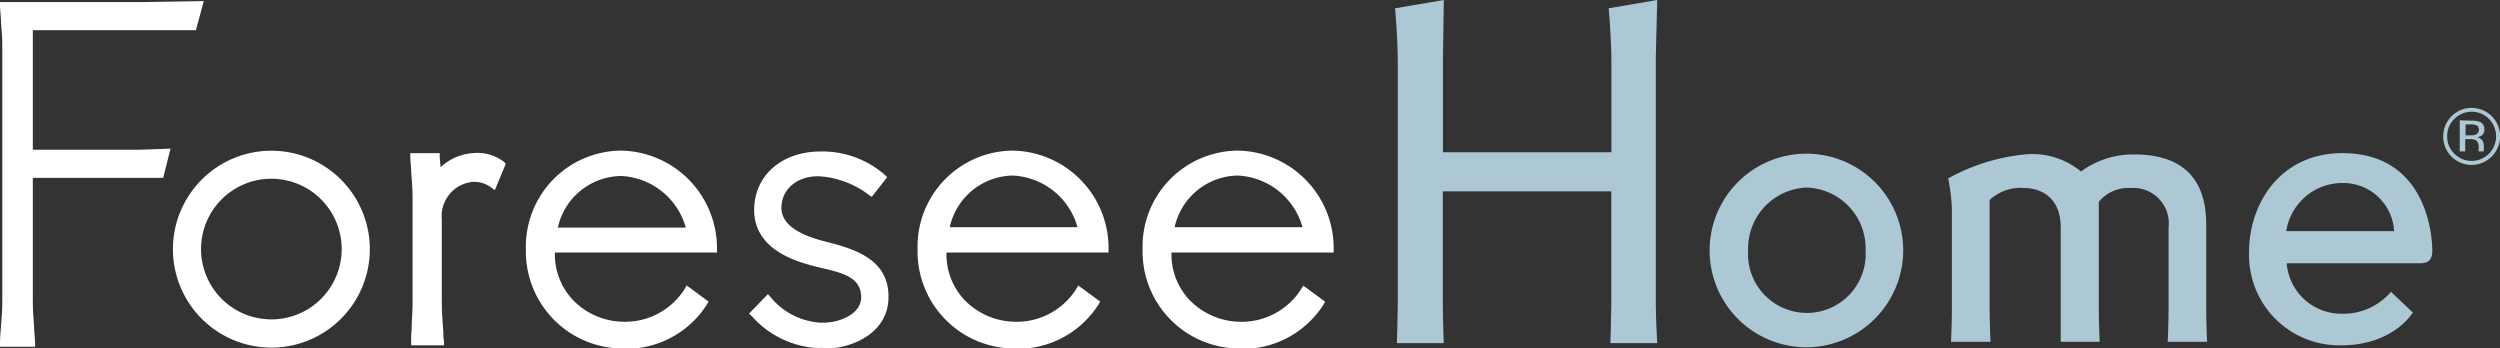
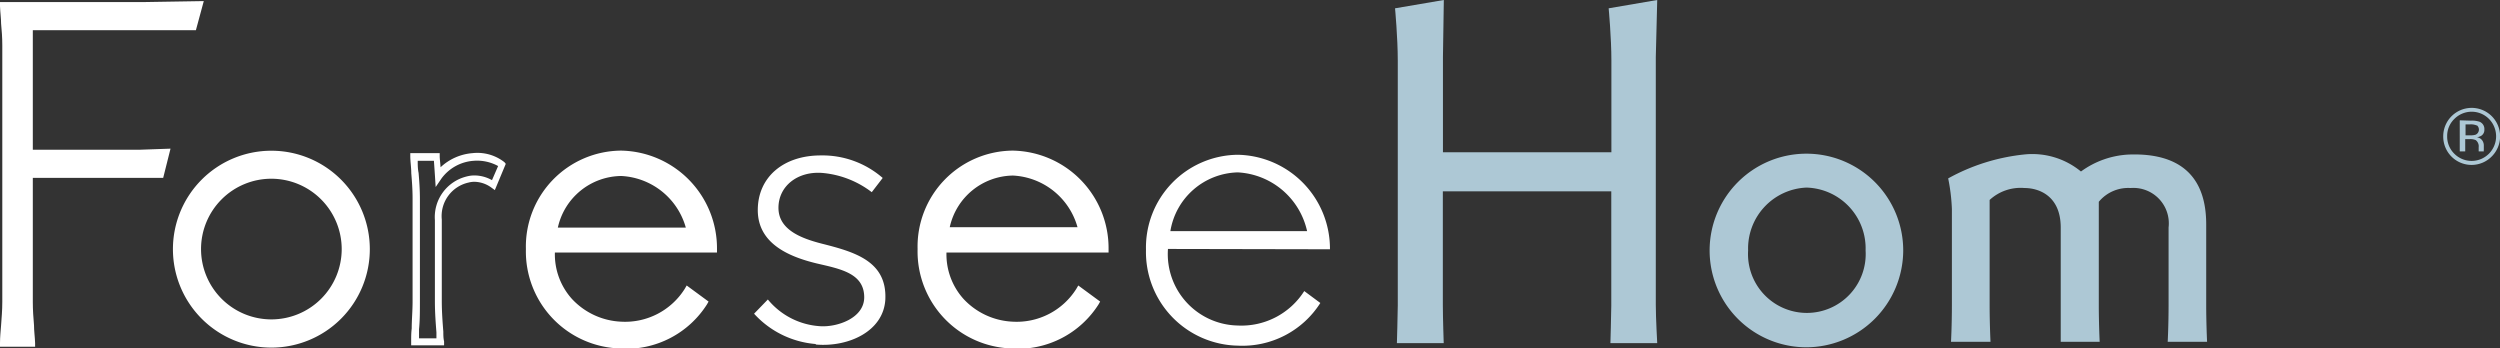
<svg xmlns="http://www.w3.org/2000/svg" viewBox="0 0 228.56 31.86">
  <rect x="0" y="0" width="228.56" height="31.86" fill="#333333" stroke="none" />
  <defs>
    <style>.cls-1{fill:#fff;}.cls-2{fill:#adc8d5;}</style>
  </defs>
  <title>Asset 3</title>
  <g id="Layer_2" data-name="Layer 2">
    <g id="Layer_1-2" data-name="Layer 1">
      <path class="cls-1" d="M17.66,2.44h-15V14H12.75l2.43-.08-.5,2h-12V27.6c0,1.34.17,2.48.21,3.77H.33c0-1.3.21-2.43.21-3.77V4.16C.54,2.82.37,1.81.33.51H13.09L18.21.42Z" />
      <path class="cls-1" d="M3.22,31.7H0v-.33c0-.57.06-1.11.1-1.64.05-.68.11-1.38.11-2.13V4.16c0-.74-.05-1.37-.11-2,0-.5-.08-1-.1-1.6V.19H13.09L18.63.1l-.72,2.66H3V13.69h9.75l2.84-.1-.67,2.67H3V27.6c0,.75.05,1.46.11,2.14,0,.52.08,1.06.1,1.62v.33ZM.67,31.05H2.56c0-.43-.05-.85-.09-1.26-.05-.69-.11-1.41-.11-2.19v-12H14.42l.34-1.35-2,.07H2.36V2.12H17.41L17.78.75,13.09.83H.67c0,.43.05.84.09,1.24.05.65.11,1.32.11,2.09V27.6c0,.77-.06,1.49-.11,2.18,0,.41-.07.84-.09,1.28Z" />
      <path class="cls-1" d="M24.81,16a6.75,6.75,0,1,0,6.75,6.75A6.75,6.75,0,0,0,24.81,16m0,15.44a8.68,8.68,0,1,1,8.69-8.68,8.7,8.7,0,0,1-8.69,8.68" />
      <path class="cls-1" d="M24.81,31.78a9,9,0,1,1,9-9,9,9,0,0,1-9,9Zm0-17.37a8.36,8.36,0,1,0,8.37,8.36,8.37,8.37,0,0,0-8.37-8.36Zm0,15.44a7.08,7.08,0,1,1,7.08-7.08,7.08,7.08,0,0,1-7.08,7.08Zm0-13.51a6.43,6.43,0,1,0,6.43,6.43,6.44,6.44,0,0,0-6.43-6.43Z" />
-       <path class="cls-1" d="M45.07,16.9a2.86,2.86,0,0,0-2.35-.5A3.48,3.48,0,0,0,40,20.13v7.39c0,1.38.12,2.52.21,3.73H37.94c0-1.22.13-2.35.13-3.73V18.16c0-1.47-.17-2.6-.21-3.82h2.06c0,.42.13,1.76.13,1.76a4.38,4.38,0,0,1,3.19-1.76,3.7,3.7,0,0,1,2.64.71Z" />
      <path class="cls-1" d="M40.59,31.57h-3v-.33c0-.41,0-.8.05-1.2,0-.79.08-1.61.08-2.52V18.16c0-.86-.06-1.61-.12-2.33,0-.5-.08-1-.09-1.48V14H40.2l0,.29c0,.2.05.61.08,1A4.82,4.82,0,0,1,43.21,14a4,4,0,0,1,2.91.83l.12.15-1,2.4-.33-.24a2.71,2.71,0,0,0-1.54-.52,2,2,0,0,0-.53.07,3.14,3.14,0,0,0-2.45,3.38v7.43c0,1,.07,1.94.14,2.82,0,.3,0,.59.07.89l0,.34Zm-2.32-.64H39.9l0-.54c-.07-.89-.14-1.81-.14-2.87V20.13h0a3.82,3.82,0,0,1,2.92-4,2.69,2.69,0,0,1,.71-.09,3.29,3.29,0,0,1,1.59.43l.56-1.29a4,4,0,0,0-2.23-.48,4,4,0,0,0-2.95,1.62l-.53.78-.06-.94s-.06-.91-.1-1.46H38.19c0,.37,0,.73.08,1.11.06.73.12,1.49.12,2.38v9.36c0,.93,0,1.76-.08,2.55,0,.29,0,.57,0,.86Z" />
      <path class="cls-1" d="M56.79,15.76a6.4,6.4,0,0,0-6.17,5.37h12.5a6.86,6.86,0,0,0-6.34-5.37m-6.38,7a6.52,6.52,0,0,0,6.38,7,6.8,6.8,0,0,0,6.08-3.15l1.47,1.09a8.44,8.44,0,0,1-7.55,3.9,8.56,8.56,0,0,1-8.39-8.77,8.48,8.48,0,0,1,8.39-8.68,8.59,8.59,0,0,1,8.43,8.64Z" />
      <path class="cls-1" d="M56.79,31.86h0a8.87,8.87,0,0,1-8.71-9.09,8.77,8.77,0,0,1,8.71-9,8.93,8.93,0,0,1,8.76,9v.32H50.73a6.09,6.09,0,0,0,1.56,4.24,6.53,6.53,0,0,0,4.52,2.08,6.44,6.44,0,0,0,5.79-3l.18-.31,2,1.47-.14.25a8.76,8.76,0,0,1-7.83,4.06Zm0-17.45a8.13,8.13,0,0,0-8.07,8.36,8.38,8.38,0,0,0,15.2,5L63,27a7.22,7.22,0,0,1-11.15.71,6.77,6.77,0,0,1-1.71-5l0-.31H64.9a8.27,8.27,0,0,0-8.1-8Zm6.75,7H50.25l.06-.37a6.69,6.69,0,0,1,6.49-5.64A7.17,7.17,0,0,1,63.44,21l.11.41ZM51,20.81H62.7a6.46,6.46,0,0,0-5.9-4.72A6,6,0,0,0,51,20.81Z" />
      <path class="cls-1" d="M74.56,31.45a8.52,8.52,0,0,1-5.62-2.77l1.26-1.3a6.71,6.71,0,0,0,4.74,2.44c1.55.12,4.07-.71,4.07-2.64,0-2.22-2.23-2.6-4.36-3.1-2.6-.63-5.37-1.85-5.37-4.87s2.35-5,5.75-5a8.38,8.38,0,0,1,5.67,2.06l-1,1.3a8.66,8.66,0,0,0-4.53-1.76c-2.27-.17-4,1.22-4,3.19s2,2.77,3.94,3.27c3,.76,6,1.59,5.83,5.12-.17,2.9-3.36,4.36-6.34,4.11" />
-       <path class="cls-1" d="M75.22,31.81l-.69,0A8.68,8.68,0,0,1,68.82,29l-.34-.33,1.73-1.78.23.26A6.4,6.4,0,0,0,75,29.5h.29c1.39,0,3.44-.74,3.44-2.33,0-1.84-1.74-2.24-3.75-2.7l-.37-.09C73.18,24,68.95,23,68.95,19.21c0-3.15,2.5-5.36,6.07-5.36A8.67,8.67,0,0,1,80.91,16l.2.2L79.7,18l-.25-.17a8.4,8.4,0,0,0-4.37-1.7c-2.06-.15-3.64,1.1-3.64,2.87,0,1.34,1.24,2.33,3.7,3,2.81.71,6.3,1.6,6.08,5.45-.17,2.92-3.14,4.44-6,4.44Zm-5.83-3.13a8,8,0,0,0,5.19,2.46l.64,0c2.55,0,5.2-1.32,5.35-3.83.18-3.08-2.2-3.93-5.59-4.79C72.2,21.83,70.8,20.62,70.8,19c0-2.16,1.85-3.69,4.33-3.51a8.75,8.75,0,0,1,4.44,1.65l.67-.83A8.2,8.2,0,0,0,75,14.49c-3.24,0-5.43,1.89-5.43,4.71,0,2.26,1.63,3.71,5.12,4.55l.37.09c2,.46,4.24,1,4.24,3.33,0,2.19-2.73,3.1-4.42,3a6.9,6.9,0,0,1-4.72-2.29l-.8.82Z" />
      <path class="cls-1" d="M92.6,15.76a6.4,6.4,0,0,0-6.17,5.37h12.5a6.86,6.86,0,0,0-6.34-5.37m-6.38,7a6.52,6.52,0,0,0,6.38,7,6.8,6.8,0,0,0,6.08-3.15l1.47,1.09a8.43,8.43,0,0,1-7.55,3.9,8.56,8.56,0,0,1-8.39-8.77,8.48,8.48,0,0,1,8.39-8.68A8.59,8.59,0,0,1,101,22.73Z" />
      <path class="cls-1" d="M92.6,31.86h0a8.87,8.87,0,0,1-8.71-9.09,8.77,8.77,0,0,1,8.71-9,8.92,8.92,0,0,1,8.75,9v.32H86.53a6.09,6.09,0,0,0,1.56,4.24,6.53,6.53,0,0,0,4.52,2.08,6.44,6.44,0,0,0,5.79-3l.18-.31,2,1.47-.14.25a8.76,8.76,0,0,1-7.83,4.06Zm0-17.45a8.13,8.13,0,0,0-8.07,8.36,8.38,8.38,0,0,0,15.2,5l-1-.71a7.22,7.22,0,0,1-11.15.71,6.77,6.77,0,0,1-1.72-5l0-.31H100.7a8.27,8.27,0,0,0-8.1-8Zm6.76,7H86.05l.06-.37a6.69,6.69,0,0,1,6.49-5.64A7.17,7.17,0,0,1,99.25,21l.11.41Zm-12.53-.64H98.51a6.46,6.46,0,0,0-5.9-4.72,6,6,0,0,0-5.78,4.72Z" />
      <path class="cls-1" d="M113.17,15.76A6.4,6.4,0,0,0,107,21.13h12.5a6.86,6.86,0,0,0-6.34-5.37m-6.38,7a6.53,6.53,0,0,0,6.38,7,6.8,6.8,0,0,0,6.08-3.15l1.47,1.09a8.44,8.44,0,0,1-7.55,3.9,8.56,8.56,0,0,1-8.39-8.77,8.48,8.48,0,0,1,8.39-8.68,8.59,8.59,0,0,1,8.43,8.64Z" />
-       <path class="cls-1" d="M113.17,31.86h0a8.87,8.87,0,0,1-8.71-9.09,8.77,8.77,0,0,1,8.72-9,8.92,8.92,0,0,1,8.75,9v.32H107.1a6.09,6.09,0,0,0,1.56,4.24,6.53,6.53,0,0,0,4.52,2.08,6.44,6.44,0,0,0,5.79-3l.18-.3,2,1.47-.14.25a8.77,8.77,0,0,1-7.83,4.06Zm0-17.45a8.13,8.13,0,0,0-8.07,8.36,8.38,8.38,0,0,0,15.2,5l-1-.71a7.22,7.22,0,0,1-11.15.71,6.77,6.77,0,0,1-1.72-5l0-.31h14.79a8.27,8.27,0,0,0-8.1-8Zm6.76,7h-13.3l.06-.37a6.69,6.69,0,0,1,6.49-5.64A7.17,7.17,0,0,1,119.82,21l.11.41Zm-12.53-.64h11.68a6.46,6.46,0,0,0-5.91-4.72,6,6,0,0,0-5.78,4.72Z" />
      <path class="cls-2" d="M147.23,31.37s.08-2.81.08-3.44V17.49h-15.4v10.4c0,1.18.08,3.48.08,3.48h-4.28s.08-2.81.08-3.44V5.54c0-2.1-.25-4.78-.25-4.78L132,0c0,.67-.08,4.57-.08,5.2v8.72h15.4V5.54c0-2.1-.25-4.78-.25-4.78L151.51,0c0,.67-.13,4.57-.13,5.2V27.89c0,1.18.13,3.48.13,3.48Z" />
      <path class="cls-2" d="M165.15,17.15a5.57,5.57,0,0,0-5.33,5.75,5.38,5.38,0,1,0,10.74,0,5.56,5.56,0,0,0-5.41-5.75m0,14.6A8.85,8.85,0,1,1,174,22.9a8.88,8.88,0,0,1-8.89,8.85" />
      <path class="cls-2" d="M198.18,31.25s.08-1.51.08-3.36V20.8a3.24,3.24,0,0,0-3.48-3.61,3.49,3.49,0,0,0-2.9,1.26v9.4c0,1.8.08,3.4.08,3.4H188.4s0-1.51,0-3.36V20.8c0-2.9-2-3.61-3.31-3.61a4.18,4.18,0,0,0-3.19,1.09v9.57c0,1.8.08,3.4.08,3.4h-3.61s.08-1.51.08-3.36V19.12a17.1,17.1,0,0,0-.34-2.81A18.2,18.2,0,0,1,185,14.13a7,7,0,0,1,5.25,1.55,8.06,8.06,0,0,1,4.36-1.55c3.4-.13,7.09.92,7.09,6.38v7.34c0,1.8.08,3.4.08,3.4Z" />
-       <path class="cls-2" d="M214.18,16.73a5.19,5.19,0,0,0-5.16,4.4h9.86a4.66,4.66,0,0,0-4.7-4.4m7.09,7.34H209.06a5,5,0,0,0,5,4.61,5.72,5.72,0,0,0,4.53-2l2,1.89s-1.76,3-6.55,3A8.25,8.25,0,0,1,205.62,23c0-4.36,2.85-9,8.52-9,8.31,0,8.23,8.73,8.23,8.9,0,.63-.17,1.17-1.09,1.17" />
      <path class="cls-2" d="M227.8,14.31a2.59,2.59,0,0,1-4.43-1.85,2.6,2.6,0,1,1,4.43,1.85Zm-3.42-3.43a2.16,2.16,0,0,0-.65,1.58,2.19,2.19,0,0,0,.65,1.59,2.23,2.23,0,0,0,3.17,0,2.26,2.26,0,0,0,0-3.18,2.23,2.23,0,0,0-3.16,0Zm1.53.15a2.18,2.18,0,0,1,.78.1.71.71,0,0,1,.44.72.62.62,0,0,1-.28.56,1.08,1.08,0,0,1-.41.14.69.69,0,0,1,.49.28.78.78,0,0,1,.15.44v.21c0,.07,0,.14,0,.21a.46.46,0,0,0,0,.15l0,0h-.47v-.38a.7.7,0,0,0-.27-.65,1.21,1.21,0,0,0-.56-.09h-.4v1.12h-.5V11Zm.54.45a1.31,1.31,0,0,0-.61-.11h-.43v1h.45a1.37,1.37,0,0,0,.48-.06.51.51,0,0,0,.1-.86Z" />
    </g>
  </g>
</svg>